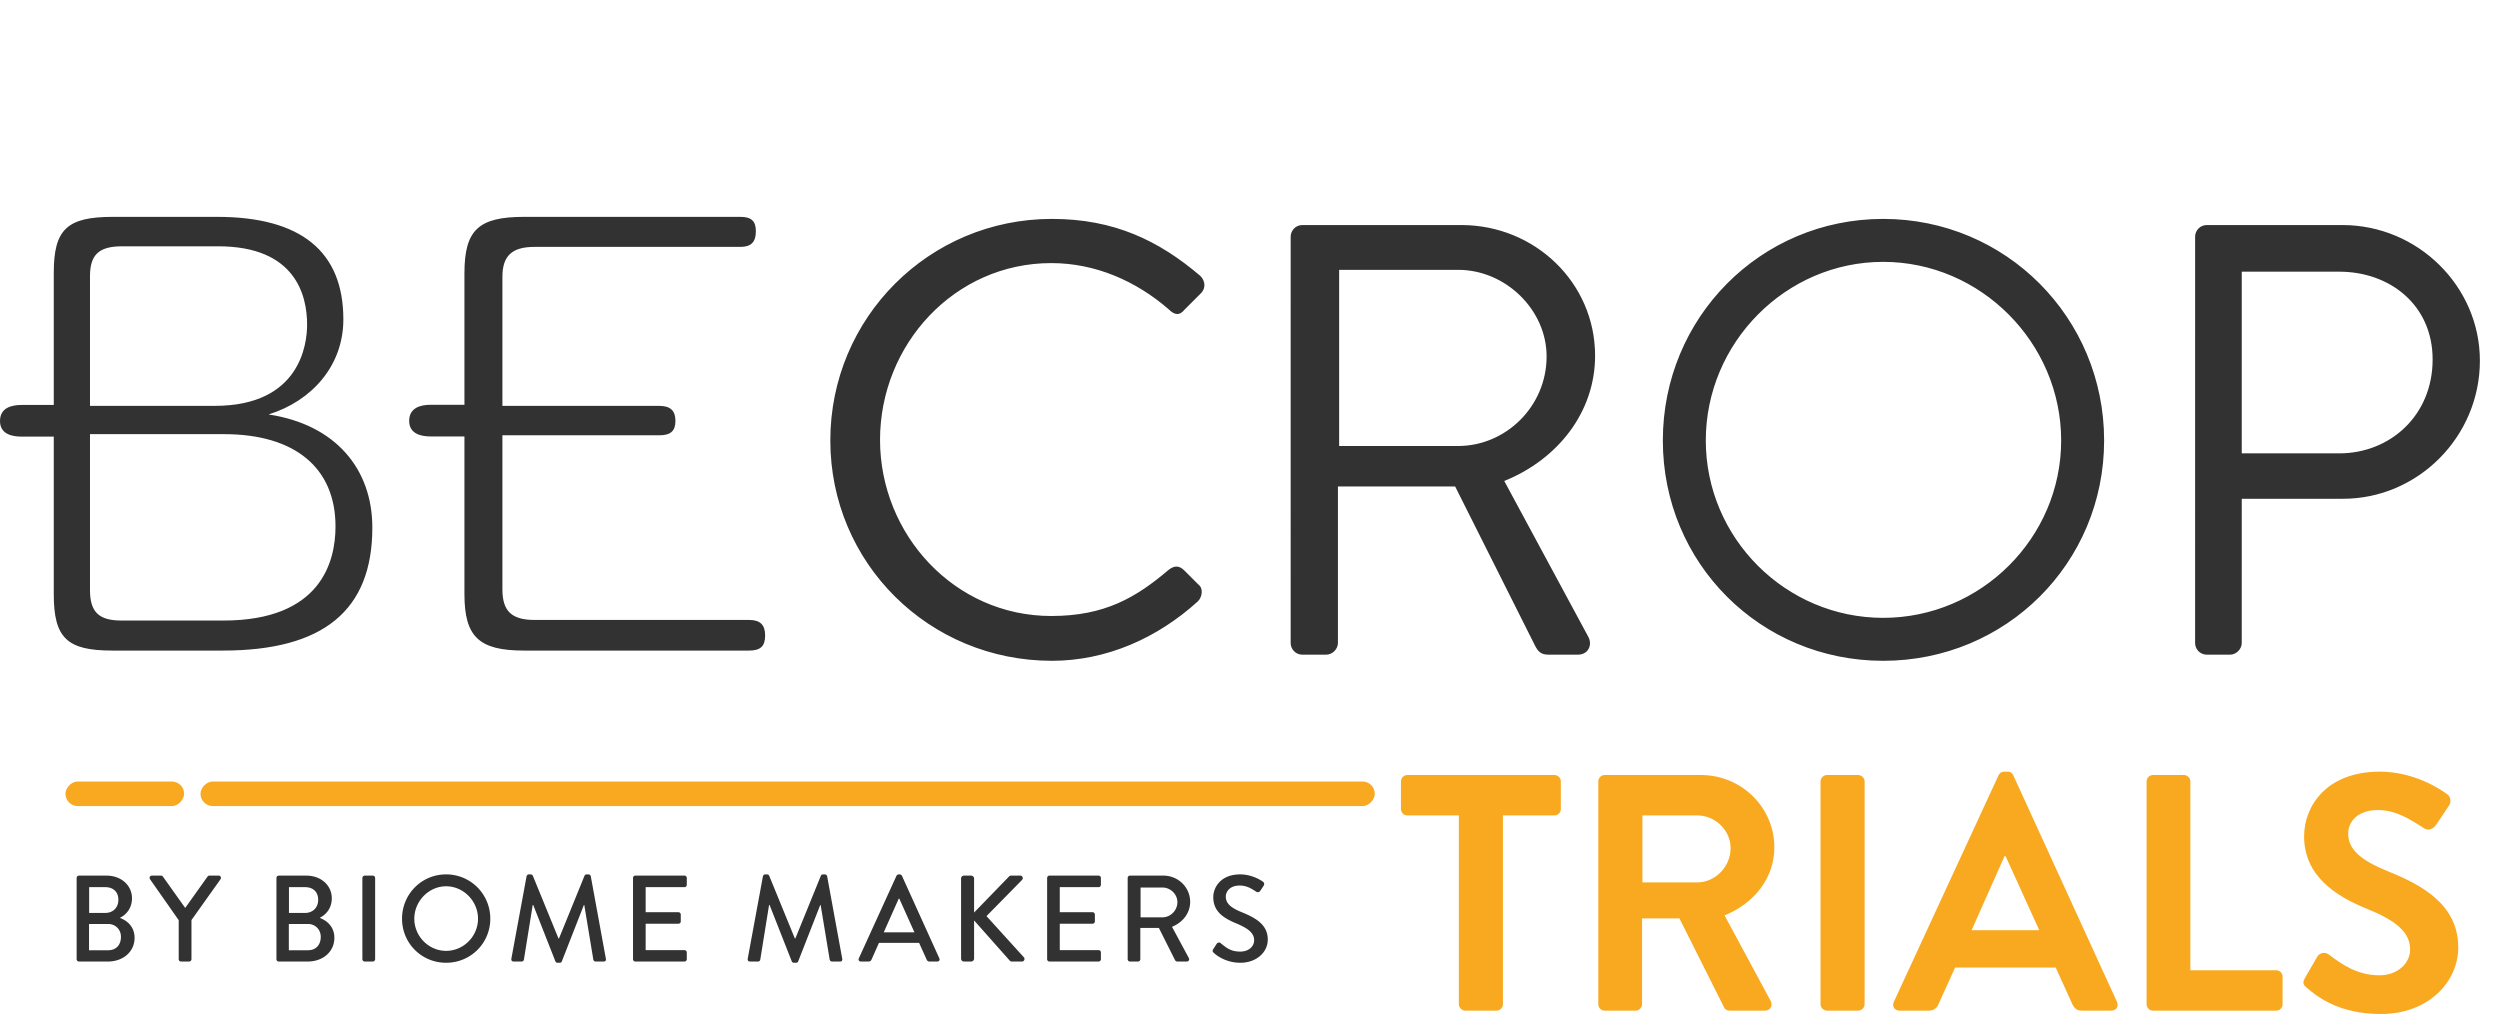
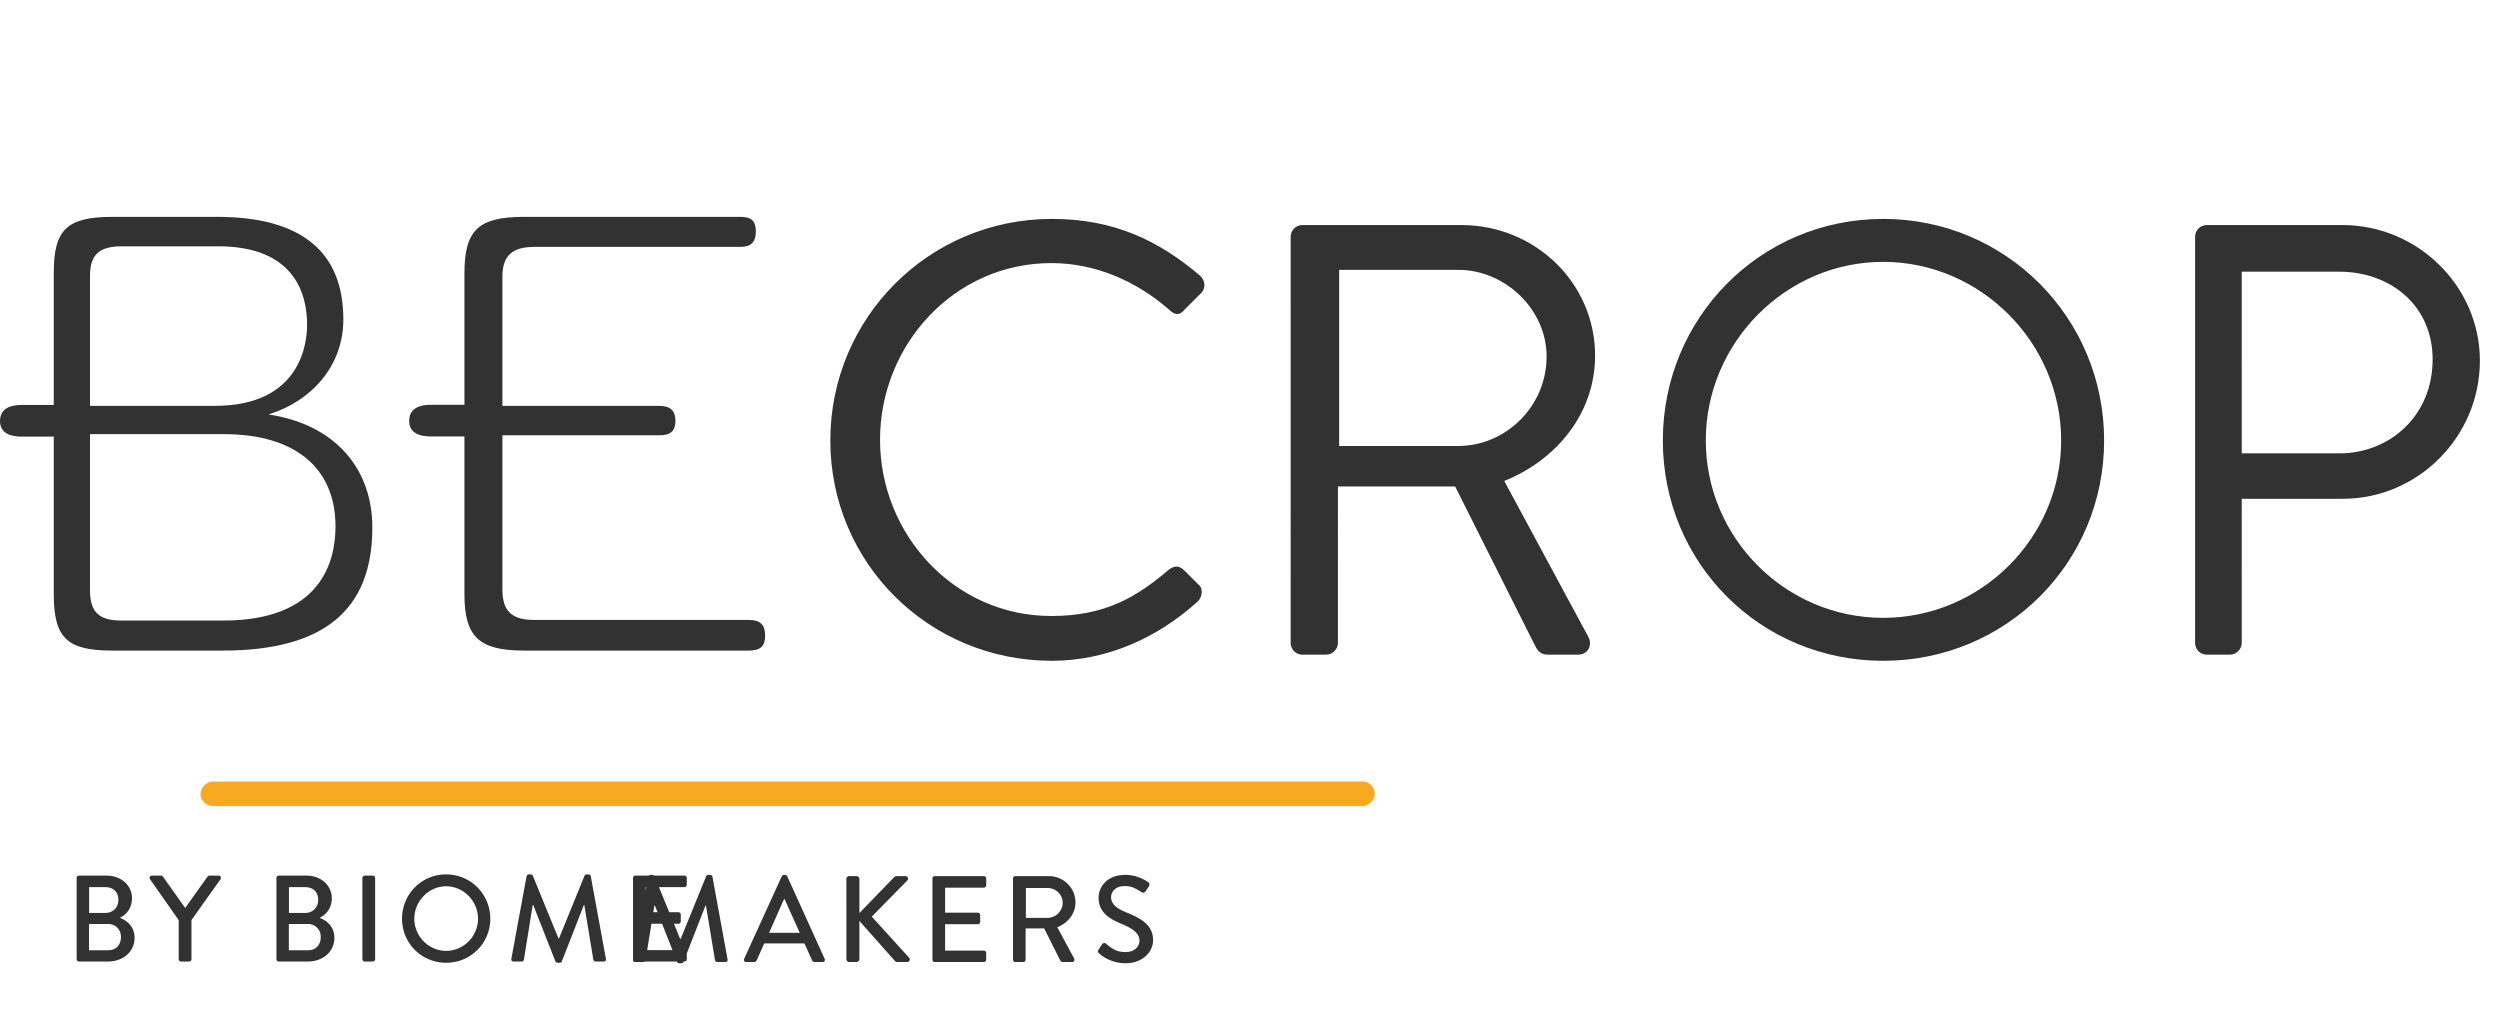
<svg xmlns="http://www.w3.org/2000/svg" width="611" height="253" fill="none">
-   <path fill="#323232" d="M29.35 224.29c1.65-.81 2.91-2.49 2.91-4.74 0-3.15-2.61-5.55-6.24-5.55H19.3a.57.57 0 0 0-.57.57v19.86c0 .3.24.57.57.57h7.05c3.78 0 6.54-2.43 6.54-5.79 0-2.67-1.74-4.17-3.54-4.86zm-7.56-1.17v-6.3h3.93c1.92 0 3.21 1.11 3.21 3.09 0 1.89-1.29 3.21-3.21 3.21zm-.03 9.12v-6.42h4.68c1.74 0 3.12 1.32 3.12 3.15 0 1.86-1.08 3.27-3.12 3.27zm23.476-10.38-5.4-7.59c-.09-.12-.24-.27-.48-.27h-2.22c-.48 0-.72.48-.48.87l7.02 10.02v9.54c0 .3.24.57.57.57h1.98c.3 0 .57-.27.57-.57v-9.57l7.11-9.99c.24-.39 0-.87-.48-.87h-2.25c-.21 0-.39.15-.48.27l-5.4 7.59zm32.945 2.43c1.65-.81 2.91-2.49 2.91-4.74 0-3.15-2.61-5.55-6.24-5.55h-6.72a.57.57 0 0 0-.57.57v19.86c0 .3.24.57.57.57h7.05c3.78 0 6.54-2.43 6.54-5.79 0-2.67-1.74-4.17-3.54-4.86zm-7.56-1.17v-6.3h3.93c1.92 0 3.21 1.11 3.21 3.09 0 1.89-1.29 3.21-3.21 3.21zm-.03 9.12v-6.42h4.68c1.74 0 3.12 1.32 3.12 3.15 0 1.86-1.08 3.27-3.12 3.27zm17.973 2.19c0 .3.27.57.57.57h1.98c.3 0 .57-.27.57-.57v-19.86c0-.3-.27-.57-.57-.57h-1.98c-.3 0-.57.27-.57.57zm9.694-9.9c0 6 4.77 10.77 10.77 10.77s10.8-4.77 10.8-10.77-4.8-10.83-10.8-10.83-10.77 4.83-10.77 10.83m3 0c0-4.26 3.51-7.92 7.77-7.92 4.29 0 7.8 3.66 7.8 7.92 0 4.29-3.51 7.86-7.8 7.86-4.26 0-7.77-3.57-7.77-7.86m23.717 9.78c-.06.42.15.69.57.69h1.95c.24 0 .51-.21.54-.42l2.16-13.41h.12l5.43 13.8c.06.18.27.33.51.33h.54c.27 0 .45-.15.51-.33l5.4-13.8h.09l2.22 13.41c.06.21.3.42.57.42h1.95c.42 0 .63-.27.54-.69l-3.69-20.16c-.06-.24-.3-.45-.54-.45h-.48c-.21 0-.45.15-.51.33l-6.24 15.33h-.12l-6.27-15.33c-.06-.18-.33-.33-.51-.33h-.48c-.24 0-.48.21-.54.45zm29.735.12c0 .3.24.57.57.57h12c.33 0 .57-.27.57-.57v-1.65c0-.3-.24-.57-.57-.57h-9.48v-6.45h8.01c.3 0 .57-.24.57-.57v-1.68c0-.3-.27-.57-.57-.57h-8.01v-6.12h9.48c.33 0 .57-.27.57-.57v-1.68c0-.3-.24-.57-.57-.57h-12a.57.57 0 0 0-.57.57zm28.032-.12c-.06.42.15.69.57.69h1.95c.24 0 .51-.21.54-.42l2.16-13.41h.12l5.43 13.8c.06.18.27.33.51.33h.54c.27 0 .45-.15.51-.33l5.4-13.8h.09l2.22 13.41c.06.21.3.42.57.42h1.95c.42 0 .63-.27.54-.69l-3.69-20.16c-.06-.24-.3-.45-.54-.45h-.48c-.21 0-.45.15-.51.33l-6.24 15.33h-.12l-6.27-15.33c-.06-.18-.33-.33-.51-.33h-.48c-.24 0-.48.21-.54.45zm27.664.69h1.89c.36 0 .6-.24.69-.45l1.83-4.11h9.81l1.86 4.11c.12.27.33.45.69.45h1.89c.45 0 .69-.39.51-.78l-9.15-20.19c-.09-.18-.36-.33-.51-.33h-.3c-.15 0-.42.15-.51.33l-9.21 20.19c-.18.39.06.78.51.78m5.58-7.14 3.66-8.22h.15l3.69 8.22zm18.9 6.42c0 .39.3.72.72.72h1.74c.39 0 .72-.33.72-.72v-9.33l8.73 9.84c.06.09.24.21.54.21h2.4c.63 0 .78-.69.54-.99l-9.18-10.11 8.67-8.82c.42-.45.12-1.08-.42-1.08h-2.25c-.24 0-.45.15-.57.3l-8.46 8.73v-8.31a.73.73 0 0 0-.72-.72h-1.74a.71.71 0 0 0-.72.72zm21.033.15c0 .3.24.57.57.57h12c.33 0 .57-.27.57-.57v-1.65c0-.3-.24-.57-.57-.57h-9.48v-6.45h8.01c.3 0 .57-.24.57-.57v-1.68c0-.3-.27-.57-.57-.57h-8.01v-6.12h9.48c.33 0 .57-.27.57-.57v-1.68c0-.3-.24-.57-.57-.57h-12a.57.57 0 0 0-.57.57zm19.685 0c0 .3.24.57.57.57h1.95c.3 0 .57-.27.57-.57v-7.65h4.53l3.93 7.83c.12.24.3.39.63.39h2.25c.51 0 .72-.48.51-.87l-4.11-7.62c2.61-1.05 4.44-3.33 4.44-6.09 0-3.57-2.94-6.42-6.54-6.42h-8.16a.57.57 0 0 0-.57.57zm3.15-10.23v-7.29h5.34c1.95 0 3.66 1.62 3.66 3.57 0 2.07-1.71 3.72-3.66 3.72zm17.948 8.73c.48.45 2.79 2.37 6.45 2.37 3.9 0 6.69-2.55 6.69-5.67 0-3.66-2.97-5.31-6.45-6.72-2.49-1.02-3.81-2.07-3.81-3.78 0-1.11.87-2.7 3.39-2.7 1.74 0 2.88.75 4.05 1.5.42.27.81.09 1.05-.3l.75-1.14c.3-.45.06-.87-.18-1.02-.3-.21-2.55-1.77-5.55-1.77-4.77 0-6.57 3.21-6.57 5.55 0 3.48 2.4 5.07 5.46 6.36 2.97 1.23 4.53 2.37 4.53 4.17 0 1.53-1.32 2.79-3.39 2.79-2.31 0-3.39-.9-4.8-2.07-.33-.27-.78-.15-1.02.24l-.78 1.23c-.33.51-.09.72.18.96" />
+   <path fill="#323232" d="M29.35 224.29c1.65-.81 2.91-2.49 2.91-4.74 0-3.15-2.61-5.55-6.24-5.55H19.3a.57.57 0 0 0-.57.57v19.86c0 .3.24.57.57.57h7.05c3.78 0 6.54-2.43 6.54-5.79 0-2.67-1.74-4.17-3.54-4.86zm-7.56-1.17v-6.3h3.93c1.92 0 3.21 1.11 3.21 3.09 0 1.89-1.29 3.21-3.21 3.21zm-.03 9.12v-6.42h4.68c1.74 0 3.12 1.32 3.12 3.15 0 1.86-1.08 3.27-3.12 3.27zm23.476-10.38-5.4-7.59c-.09-.12-.24-.27-.48-.27h-2.22c-.48 0-.72.48-.48.87l7.02 10.02v9.54c0 .3.24.57.57.57h1.98c.3 0 .57-.27.57-.57v-9.57l7.11-9.99c.24-.39 0-.87-.48-.87h-2.25c-.21 0-.39.15-.48.27l-5.4 7.59zm32.945 2.43c1.65-.81 2.91-2.49 2.91-4.74 0-3.15-2.61-5.55-6.24-5.55h-6.72a.57.57 0 0 0-.57.57v19.86c0 .3.24.57.57.57h7.05c3.78 0 6.54-2.43 6.54-5.79 0-2.67-1.74-4.17-3.54-4.86zm-7.56-1.17v-6.3h3.93c1.92 0 3.21 1.11 3.21 3.09 0 1.89-1.29 3.21-3.21 3.21zm-.03 9.12v-6.42h4.68c1.74 0 3.12 1.32 3.12 3.15 0 1.86-1.08 3.27-3.12 3.27zm17.973 2.19c0 .3.27.57.57.57h1.98c.3 0 .57-.27.57-.57v-19.86c0-.3-.27-.57-.57-.57h-1.98c-.3 0-.57.27-.57.57zm9.694-9.9c0 6 4.77 10.77 10.77 10.77s10.8-4.77 10.8-10.77-4.8-10.83-10.8-10.83-10.77 4.83-10.77 10.83m3 0c0-4.26 3.51-7.92 7.77-7.92 4.29 0 7.8 3.66 7.8 7.92 0 4.29-3.51 7.86-7.8 7.86-4.26 0-7.77-3.57-7.77-7.86m23.717 9.78c-.06.42.15.69.57.69h1.95c.24 0 .51-.21.54-.42l2.16-13.41h.12l5.43 13.8c.06.18.27.33.51.33h.54c.27 0 .45-.15.51-.33l5.4-13.8h.09l2.22 13.41c.06.21.3.42.57.42h1.95c.42 0 .63-.27.54-.69l-3.69-20.16c-.06-.24-.3-.45-.54-.45h-.48c-.21 0-.45.15-.51.33l-6.24 15.33h-.12l-6.27-15.33c-.06-.18-.33-.33-.51-.33h-.48c-.24 0-.48.21-.54.45zm29.735.12c0 .3.24.57.57.57h12c.33 0 .57-.27.57-.57v-1.65c0-.3-.24-.57-.57-.57h-9.48v-6.45h8.01c.3 0 .57-.24.57-.57v-1.68c0-.3-.27-.57-.57-.57h-8.01v-6.12h9.48c.33 0 .57-.27.57-.57v-1.68c0-.3-.24-.57-.57-.57h-12a.57.57 0 0 0-.57.57zc-.06.42.15.69.57.69h1.95c.24 0 .51-.21.54-.42l2.16-13.41h.12l5.43 13.8c.06.18.27.33.51.33h.54c.27 0 .45-.15.51-.33l5.4-13.8h.09l2.22 13.41c.06.21.3.42.57.42h1.95c.42 0 .63-.27.54-.69l-3.69-20.16c-.06-.24-.3-.45-.54-.45h-.48c-.21 0-.45.15-.51.33l-6.24 15.33h-.12l-6.27-15.33c-.06-.18-.33-.33-.51-.33h-.48c-.24 0-.48.21-.54.45zm27.664.69h1.89c.36 0 .6-.24.69-.45l1.83-4.11h9.81l1.86 4.11c.12.27.33.45.69.45h1.89c.45 0 .69-.39.51-.78l-9.15-20.19c-.09-.18-.36-.33-.51-.33h-.3c-.15 0-.42.15-.51.33l-9.21 20.19c-.18.39.06.78.51.78m5.58-7.14 3.66-8.22h.15l3.69 8.22zm18.9 6.42c0 .39.3.72.72.72h1.74c.39 0 .72-.33.72-.72v-9.33l8.73 9.84c.06.09.24.21.54.21h2.4c.63 0 .78-.69.54-.99l-9.18-10.11 8.67-8.82c.42-.45.12-1.08-.42-1.08h-2.25c-.24 0-.45.15-.57.3l-8.46 8.73v-8.31a.73.73 0 0 0-.72-.72h-1.74a.71.71 0 0 0-.72.72zm21.033.15c0 .3.24.57.57.57h12c.33 0 .57-.27.57-.57v-1.65c0-.3-.24-.57-.57-.57h-9.48v-6.45h8.01c.3 0 .57-.24.57-.57v-1.68c0-.3-.27-.57-.57-.57h-8.01v-6.12h9.48c.33 0 .57-.27.57-.57v-1.68c0-.3-.24-.57-.57-.57h-12a.57.57 0 0 0-.57.57zm19.685 0c0 .3.24.57.57.57h1.95c.3 0 .57-.27.57-.57v-7.65h4.53l3.93 7.83c.12.24.3.39.63.39h2.25c.51 0 .72-.48.51-.87l-4.11-7.62c2.61-1.05 4.44-3.33 4.44-6.09 0-3.57-2.94-6.42-6.54-6.42h-8.16a.57.57 0 0 0-.57.57zm3.15-10.23v-7.29h5.34c1.95 0 3.66 1.62 3.66 3.57 0 2.07-1.71 3.72-3.66 3.72zm17.948 8.73c.48.45 2.79 2.37 6.45 2.37 3.9 0 6.69-2.55 6.69-5.67 0-3.66-2.97-5.31-6.45-6.72-2.49-1.02-3.81-2.07-3.81-3.78 0-1.11.87-2.7 3.39-2.7 1.74 0 2.88.75 4.05 1.5.42.27.81.09 1.05-.3l.75-1.14c.3-.45.06-.87-.18-1.02-.3-.21-2.55-1.77-5.55-1.77-4.77 0-6.57 3.21-6.57 5.55 0 3.48 2.4 5.07 5.46 6.36 2.97 1.23 4.53 2.37 4.53 4.17 0 1.53-1.32 2.79-3.39 2.79-2.31 0-3.39-.9-4.8-2.07-.33-.27-.78-.15-1.02.24l-.78 1.23c-.33.51-.09.72.18.96" />
  <rect width="287" height="6" fill="#F8A91F" rx="3" transform="matrix(1 0 0 -1 49 197)" />
-   <rect width="29" height="6" fill="#F8A91F" rx="3" transform="matrix(1 0 0 -1 16 197)" />
-   <path fill="#F8A91F" d="M356.542 245.437c0 .823.741 1.563 1.564 1.563h7.65c.823 0 1.563-.74 1.563-1.563v-46.151h12.587c.905 0 1.563-.74 1.563-1.563v-6.745c0-.823-.658-1.563-1.563-1.563h-35.95c-.905 0-1.563.74-1.563 1.563v6.745c0 .823.658 1.563 1.563 1.563h12.586zm34.086 0c0 .823.659 1.563 1.563 1.563h7.569c.823 0 1.563-.74 1.563-1.563v-20.978h9.131l10.942 21.801c.164.329.575.74 1.316.74h8.638c1.398 0 1.974-1.316 1.398-2.386l-11.27-20.895c7.157-2.879 12.175-9.049 12.175-16.618 0-9.789-8.062-17.686-17.934-17.686h-23.528c-.904 0-1.563.74-1.563 1.563zm10.777-29.78v-16.371h13.409c4.36 0 8.145 3.62 8.145 7.98 0 4.607-3.785 8.391-8.145 8.391zm43.531 29.78c0 .823.741 1.563 1.563 1.563h7.651c.823 0 1.563-.74 1.563-1.563v-54.459c0-.823-.74-1.563-1.563-1.563h-7.651c-.822 0-1.563.74-1.563 1.563zM464.25 247h7.158c1.316 0 2.056-.823 2.385-1.645l4.031-8.885h24.597l4.031 8.885c.576 1.151 1.152 1.645 2.386 1.645h7.157c1.234 0 1.892-1.069 1.399-2.139l-25.338-55.364c-.247-.494-.576-.905-1.398-.905h-.823c-.741 0-1.152.411-1.399.905l-25.584 55.364c-.494 1.07.164 2.139 1.398 2.139m17.605-19.661 8.062-18.099h.247l8.226 18.099zm42.775 18.098c0 .823.658 1.563 1.563 1.563h30.109c.905 0 1.563-.74 1.563-1.563v-6.746c0-.822-.658-1.563-1.563-1.563h-20.977v-46.15c0-.823-.741-1.563-1.563-1.563h-7.569c-.905 0-1.563.74-1.563 1.563zm57.247 2.386c11.6 0 18.921-7.816 18.921-16.289 0-10.612-9.214-15.383-17.193-18.592-6.664-2.714-9.708-5.347-9.708-9.213 0-3.126 2.551-5.759 7.24-5.759 4.524 0 7.897 2.304 11.435 4.525.987.658 2.221 0 2.879-.988l3.126-4.689c.576-.822.329-2.221-.494-2.714-1.645-1.234-8.062-5.512-16.453-5.512-13.08 0-18.509 8.473-18.509 15.795 0 9.707 7.733 14.643 15.466 17.769 6.91 2.797 10.447 5.676 10.447 9.872 0 3.537-3.208 6.334-7.486 6.334-5.347 0-9.049-2.55-12.422-5.1-.74-.576-2.139-.576-2.797.576l-2.961 5.1c-.741 1.316-.412 1.81.411 2.468 2.386 2.057 7.733 6.417 18.098 6.417" />
  <path fill="#323232" d="M202.931 107.65c0 30 24.15 53.85 54.15 53.85 13.35 0 25.8-5.55 35.7-14.55 1.05-1.05 1.35-3.15.15-4.05l-3.45-3.45c-1.2-1.2-2.4-1.35-3.9-.15-7.95 6.75-15.6 11.25-28.65 11.25-23.7 0-41.85-19.95-41.85-43.05 0-23.25 18.15-43.2 41.85-43.2 10.95 0 20.85 4.5 28.65 11.25 1.5 1.5 2.7 1.65 3.9.15l4.05-4.05c1.2-1.2 1.05-3-.15-4.2-10.2-8.7-21.15-13.95-36.3-13.95-30 0-54.15 24.15-54.15 54.15m112.508 49.5c0 1.5 1.2 2.85 2.85 2.85h5.85c1.5 0 2.85-1.35 2.85-2.85V118.9h28.65l19.5 38.85c.75 1.5 1.5 2.25 3.3 2.25h7.2c2.55 0 3.6-2.4 2.55-4.35l-20.55-38.1c13.05-5.25 22.2-16.8 22.2-30.6 0-17.85-14.7-31.95-32.7-31.95h-38.85c-1.65 0-2.85 1.35-2.85 2.85zm11.85-48.15V65.95h29.1c11.55 0 21.6 9.75 21.6 21.15 0 12.3-10.05 21.9-21.6 21.9zm79.109-1.35c0 30 23.85 53.85 53.85 53.85s54-23.85 54-53.85-24-54.15-54-54.15-53.85 24.15-53.85 54.15m10.5 0c0-23.85 19.5-43.65 43.35-43.65s43.5 19.8 43.5 43.65-19.65 43.35-43.5 43.35-43.35-19.5-43.35-43.35m119.586 49.5c0 1.5 1.2 2.85 2.85 2.85h5.7c1.5 0 2.85-1.35 2.85-2.85V121.9h24.75c18.3 0 33.45-15.15 33.45-33.75 0-18.15-15.15-33.15-33.6-33.15h-33.15c-1.65 0-2.85 1.35-2.85 2.85zm11.4-46.35V66.4h23.85c12.3 0 22.8 8.1 22.8 21.45 0 13.8-10.5 22.95-22.8 22.95zM5.24 98.971c-2.394 0-5.24.686-5.24 3.929 0 3.147 2.848 3.807 5.24 3.807h7.9v38.498c0 10.698 3.202 13.795 14.275 13.795h27.062C79.05 159 91 149.175 91 128.954c0-14.478-9.113-25.176-25.236-27.639l-.038-.031.08-.052c10.247-3.222 18.11-11.706 18.11-23.178C83.916 61.432 73.532 53 53.064 53H27.56c-11.185 0-14.418 3.063-14.418 13.652V98.97H5.24zm49.376 52.688H29.683c-5.537 0-7.69-2.091-7.69-7.454v-38.098h32.765c17.313 0 27.24 8.221 27.24 22.564.002 8.585-3.554 22.988-27.382 22.988m-2.123-52.467h-30.5V67.507c0-5.26 2.197-7.31 7.829-7.31H53.34c18.896 0 21.716 11.992 21.716 19.14.003 4.657-1.627 19.855-22.563 19.855m52.75-.263c-2.394 0-5.243.686-5.243 3.931 0 3.149 2.852 3.81 5.243 3.81h8.265v38.536c0 10.437 3.539 13.794 14.563 13.794h54.997c2.794 0 3.932-1.066 3.932-3.672 0-2.641-1.212-3.814-3.932-3.814h-52.443c-5.563 0-7.836-2.158-7.836-7.45v-37.678h38.356c2.753 0 3.932-1.05 3.932-3.523 0-2.504-1.249-3.667-3.932-3.667h-38.356V67.653c0-5.126 2.343-7.312 7.836-7.312h50.318c2.624 0 3.792-1.176 3.792-3.812 0-2.507-1.096-3.529-3.792-3.529h-52.872c-11.155 0-14.563 3.224-14.563 13.795v32.139h-8.265z" />
</svg>